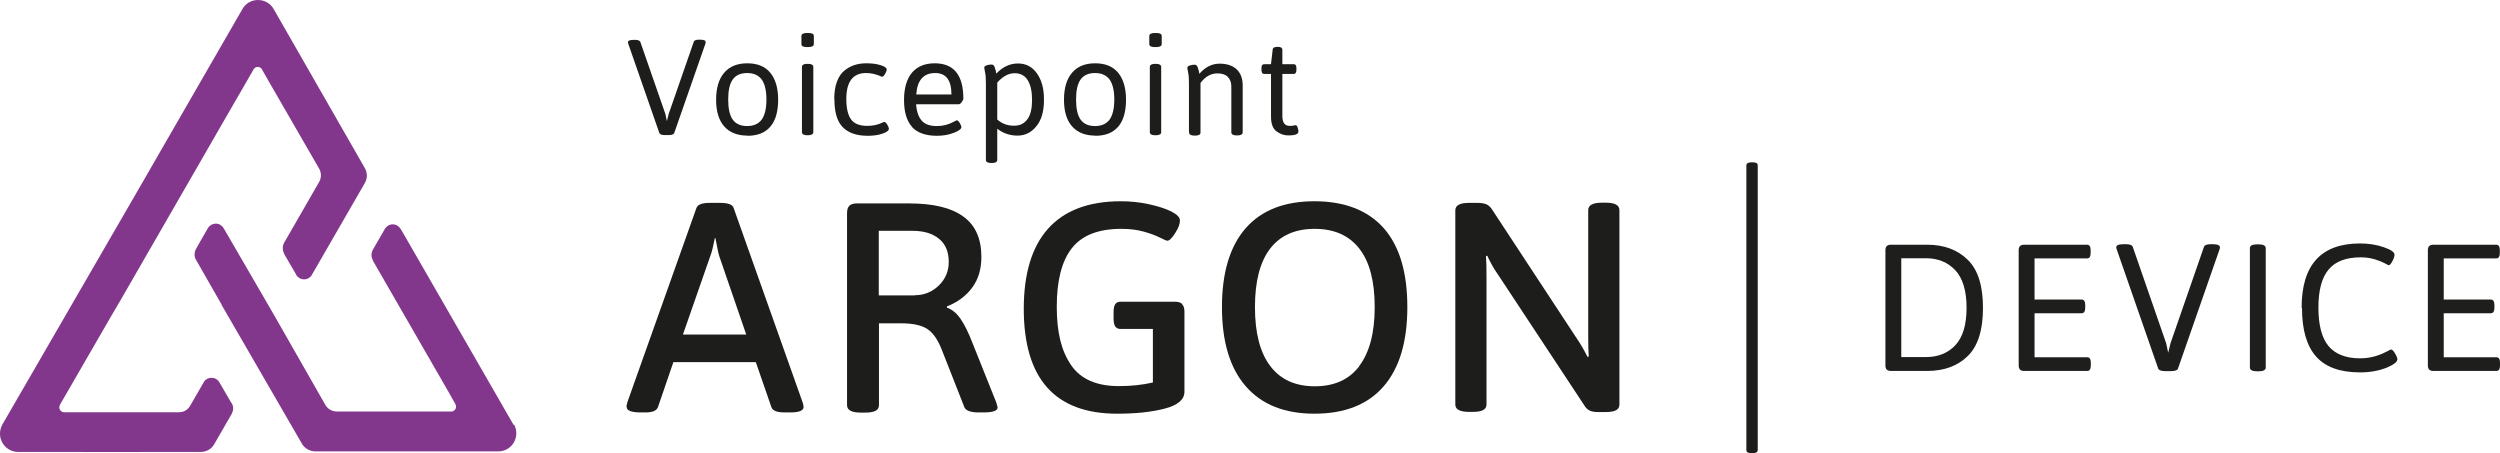
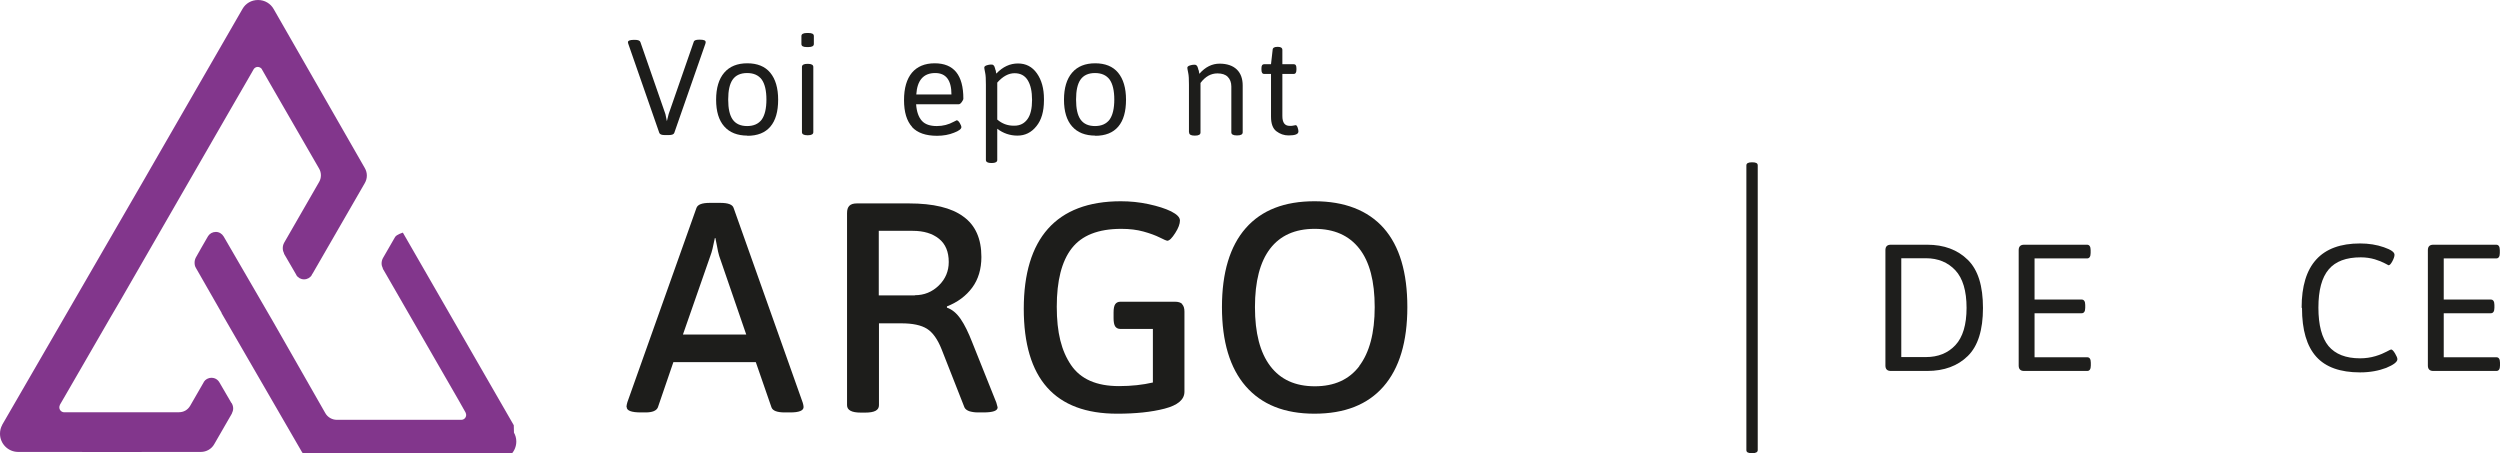
<svg xmlns="http://www.w3.org/2000/svg" viewBox="0.02 0 138.63 25.13">
  <g fill="#82368c">
-     <path d="M28.51 23.58 22.36 12.9c-.11-.19-.09-.16-.12-.2-.09-.15-.25-.26-.44-.26s-.34.1-.43.24l-.68 1.18c-.05.1-.07.19-.07.29s.03.19.07.27v.02s0 .02.01.02c0 0 0 .01.01.02 0 .01.01.02.02.03l4.16 7.22c.07.13.32.57.39.69v.01c.02.04.03.08.03.12 0 .15-.12.27-.27.27H18.7c-.26 0-.51-.14-.64-.37l-1.17-2.05-1.73-3.03-2.74-4.72c-.09-.15-.25-.25-.43-.25s-.34.09-.43.23-.68 1.19-.68 1.19c-.05.1-.07.19-.07.29s.02.2.07.28 1.43 2.5 1.43 2.5v.02l4.45 7.69c.15.26.44.43.74.43h10.15c.56 0 1-.45 1-1.01 0-.18-.05-.35-.13-.49Z" />
+     <path d="M28.51 23.58 22.36 12.9s-.34.1-.43.24l-.68 1.18c-.05.1-.07.19-.07.29s.03.19.07.27v.02s0 .02.01.02c0 0 0 .01.01.02 0 .01.01.02.02.03l4.16 7.22c.07.13.32.57.39.69v.01c.02.04.03.08.03.12 0 .15-.12.27-.27.27H18.7c-.26 0-.51-.14-.64-.37l-1.17-2.05-1.73-3.03-2.74-4.72c-.09-.15-.25-.25-.43-.25s-.34.09-.43.23-.68 1.19-.68 1.19c-.05.1-.07.19-.07.29s.02.2.07.28 1.43 2.5 1.43 2.5v.02l4.45 7.69c.15.26.44.43.74.43h10.15c.56 0 1-.45 1-1.01 0-.18-.05-.35-.13-.49Z" />
    <path d="m12.86 22.36-.67-1.15c-.09-.16-.25-.26-.44-.26s-.34.09-.43.23v.01l-.76 1.32c-.14.23-.36.35-.63.35H3.56c-.14-.01-.25-.13-.25-.27 0-.05.01-.09.03-.13v-.01c.15-.26.32-.55.4-.69l1.78-3.08c.4-.69.8-1.39 1.21-2.08l6.12-10.62.81-1.4c.08-.14.35-.6.42-.73 0-.01 0-.01.01-.02.05-.07.13-.12.22-.12s.18.05.23.12v.01c.07.12.33.57.4.7l2.77 4.8c.14.23.14.53 0 .76l-1.94 3.37c-.05.1-.07.19-.07.29s.02.19.07.28v.03l.68 1.17v.01c.09.15.25.24.43.24s.34-.09.43-.24v-.01c.01-.02.03-.06.05-.08l2.89-5.01c.15-.26.15-.57 0-.83L15.2.51C15.03.2 14.7 0 14.33 0s-.69.19-.86.49S8.39 9.3 8.39 9.3c-.02.04-.33.57-.35.61-2.65 4.57-5.3 9.17-7.9 13.65v.01c-.08.14-.12.31-.12.48 0 .55.44 1 .99 1.01s10.15 0 10.15 0c.3 0 .59-.16.74-.43l.98-1.7v-.01c.04-.08.07-.17.07-.27 0-.11-.03-.2-.08-.29 0 0 0-.02-.01-.02Z" />
  </g>
  <g fill="#1d1d1b">
    <path d="M34.84 2.34c0-.08.11-.13.32-.13h.07c.17 0 .27.04.3.12l1.39 4 .08.39.1-.4 1.39-4c.02-.08.12-.12.3-.12h.04c.21 0 .32.04.32.13 0 .03 0 .06-.02.11l-1.72 4.93c-.03.08-.13.12-.3.12h-.23c-.17 0-.27-.04-.3-.12l-1.72-4.94s-.02-.07-.02-.1Z" />
    <path d="M41.47 7.52c-.56 0-.99-.17-1.29-.51-.3-.34-.45-.83-.45-1.48s.15-1.15.45-1.5c.3-.35.73-.52 1.28-.52s.98.17 1.27.52c.29.35.44.85.44 1.5s-.14 1.15-.43 1.49c-.29.34-.71.51-1.28.51Zm-.82-.89c.17.24.44.36.8.36s.63-.12.81-.36c.17-.24.26-.61.26-1.11s-.09-.87-.26-1.11c-.18-.24-.45-.36-.81-.36s-.63.12-.8.36c-.17.24-.25.61-.25 1.11s.08.87.25 1.11Z" />
    <path d="M44.76 2.61c-.2 0-.3-.05-.3-.17V2c0-.11.1-.17.3-.17h.09c.2 0 .3.05.3.17v.44c0 .11-.1.17-.3.17h-.09Zm-.27 4.72V3.71c0-.11.1-.17.3-.17h.03c.2 0 .3.06.3.17v3.62c0 .11-.1.17-.3.17h-.03c-.2 0-.3-.06-.3-.17Z" />
-     <path d="M46.28 5.5c0-.38.05-.7.15-.97s.24-.48.42-.62c.33-.27.73-.4 1.21-.4.29 0 .55.03.78.1.23.07.35.15.35.24 0 .06-.03.15-.09.25s-.11.15-.15.15h-.03c-.02 0-.02 0-.03-.01 0 0-.02 0-.03-.01-.27-.12-.54-.18-.82-.18-.72 0-1.09.48-1.09 1.43 0 .53.09.91.27 1.15.18.24.48.35.9.35.3 0 .59-.06.85-.19.01 0 .03-.01.05-.02.02 0 .03-.01.03-.01.05 0 .11.05.17.15.06.1.09.18.09.24 0 .09-.12.18-.35.26-.23.08-.51.12-.82.12-.62 0-1.08-.16-1.39-.48-.31-.32-.46-.83-.46-1.54Z" />
    <path d="M50.6 7.04c-.3-.33-.45-.82-.45-1.49s.15-1.17.44-1.52c.29-.34.71-.52 1.26-.52 1.06 0 1.59.65 1.59 1.96 0 .04-.03.11-.09.19s-.11.12-.16.12h-2.37c.03.42.14.72.32.92.18.2.46.29.83.29.34 0 .65-.08.94-.24.1-.05.15-.08.16-.08.05 0 .11.05.17.15.06.1.09.18.09.23 0 .1-.14.21-.41.31-.27.11-.59.17-.94.17-.62 0-1.09-.16-1.39-.49Zm2.18-1.8c0-.79-.3-1.19-.9-1.19-.65 0-1 .4-1.05 1.19h1.95Z" />
    <path d="M55.32 8.87c0 .11-.1.17-.3.17h-.03c-.2 0-.3-.06-.3-.17V4.69c0-.3-.01-.52-.04-.65-.04-.18-.05-.28-.05-.29 0-.06.05-.1.14-.13s.17-.04.22-.04.09 0 .11.01c.02 0 .04.03.06.05s.03.04.04.07.02.05.03.09c0 .04.02.07.03.09 0 .02.01.06.02.1 0 .04.01.07.02.09.36-.38.76-.56 1.2-.56s.79.18 1.05.55c.26.37.39.84.39 1.42v.07c0 .62-.14 1.1-.42 1.44-.28.35-.63.52-1.05.52s-.79-.13-1.12-.38v1.73Zm.91-1.9h.04c.32 0 .56-.13.73-.37.17-.24.25-.59.25-1.06s-.08-.83-.24-1.09c-.16-.26-.4-.39-.73-.39s-.65.17-.96.52v2.05c.27.23.57.34.91.34Z" />
    <path d="M60.76 7.52c-.56 0-.99-.17-1.29-.51-.3-.34-.45-.83-.45-1.48s.15-1.15.45-1.5c.3-.35.73-.52 1.28-.52s.98.17 1.27.52c.29.35.44.85.44 1.5s-.14 1.15-.43 1.49c-.29.34-.71.51-1.28.51Zm-.82-.89c.17.24.44.36.8.36s.63-.12.81-.36c.17-.24.26-.61.26-1.11s-.09-.87-.26-1.11c-.18-.24-.45-.36-.81-.36s-.63.12-.8.36c-.17.24-.25.61-.25 1.11s.08.87.25 1.11Z" />
-     <path d="M64.05 2.61c-.2 0-.3-.05-.3-.17V2c0-.11.1-.17.3-.17h.09c.2 0 .3.05.3.17v.44c0 .11-.1.17-.3.17h-.09Zm-.27 4.72V3.71c0-.11.1-.17.3-.17h.03c.2 0 .3.06.3.17v3.62c0 .11-.1.17-.3.17h-.03c-.2 0-.3-.06-.3-.17Z" />
    <path d="M65.95 7.33V4.7c0-.3-.01-.52-.04-.65-.04-.18-.05-.28-.05-.29 0-.06.05-.1.14-.13s.17-.04.22-.04.09 0 .11.01c.02 0 .04.03.06.05s.03.04.04.07.02.05.03.09c0 .04.02.07.03.09 0 .02.01.06.02.1 0 .04.01.07.02.09.33-.38.71-.56 1.12-.56s.73.11.95.32c.22.21.33.51.33.89v2.6c0 .11-.1.17-.3.17h-.03c-.2 0-.3-.06-.3-.17V4.8c0-.23-.07-.41-.2-.54s-.32-.19-.57-.19c-.36 0-.67.17-.94.53v2.75c0 .11-.1.17-.3.17h-.03c-.2 0-.3-.06-.3-.17Z" />
    <path d="M70.5 6.49V4.1h-.38c-.1 0-.15-.08-.15-.23v-.09c0-.15.05-.22.15-.22h.38l.09-.79c0-.11.09-.17.24-.17h.07c.15 0 .23.06.23.17v.79h.63c.1 0 .15.07.15.22v.09c0 .15-.05.23-.15.23h-.63v2.33c0 .37.13.55.41.55.08 0 .16 0 .22-.02.06-.01.1-.02.11-.02.04 0 .08.05.11.14s.04.16.04.21c0 .15-.18.22-.55.22-.25 0-.47-.08-.67-.23s-.3-.42-.3-.81Z" />
  </g>
  <g fill="#1d1d1b">
    <path d="M34.76 22.56c0-.07.02-.15.05-.26l3.83-10.77c.07-.19.31-.28.74-.28h.58c.43 0 .68.09.74.28l3.83 10.79c.03.1.05.18.05.25 0 .2-.25.3-.74.3h-.3c-.42 0-.67-.09-.74-.28l-.87-2.51h-4.57l-.86 2.51c-.08.19-.31.28-.69.28h-.25c-.53 0-.79-.1-.79-.3Zm6.64-4.01-1.5-4.36c-.04-.15-.09-.33-.12-.54-.04-.21-.07-.36-.09-.45h-.03c-.09.46-.17.79-.25.99l-1.52 4.36h3.51Z" />
    <path d="M46.99 22.45V11.82c0-.19.04-.32.13-.41s.23-.13.41-.13h2.9c1.34 0 2.35.24 3.01.73.67.48 1 1.23 1 2.24 0 .67-.17 1.24-.51 1.7s-.81.81-1.4 1.04v.07c.29.1.54.31.76.63.22.32.43.75.64 1.29l1.34 3.35c.04.15.07.24.07.26 0 .19-.26.28-.79.28h-.31c-.19 0-.35-.03-.48-.07-.13-.05-.22-.12-.26-.21l-1.27-3.23c-.22-.55-.49-.93-.81-1.13-.32-.2-.79-.3-1.42-.3h-1.24v4.54c0 .28-.25.41-.76.41h-.25c-.51 0-.76-.14-.76-.41Zm3.76-6.08c.52 0 .96-.18 1.33-.54s.55-.8.55-1.3c0-.57-.18-1-.54-1.29-.36-.29-.84-.44-1.46-.44h-1.88v3.58h2Z" />
    <path d="M65.57 16.87c.09.09.13.23.13.41v4.44c0 .44-.37.75-1.1.94-.73.19-1.61.28-2.63.28-3.45 0-5.18-1.94-5.18-5.82s1.79-5.96 5.38-5.96c.52 0 1.03.05 1.54.16s.92.24 1.25.4c.33.17.49.33.49.51s-.08.41-.26.69-.32.43-.45.43c-.03 0-.17-.06-.41-.18s-.54-.23-.9-.33-.77-.15-1.23-.15c-1.28 0-2.19.36-2.75 1.08-.56.72-.83 1.8-.83 3.24s.26 2.45.79 3.23 1.41 1.17 2.66 1.17c.69 0 1.32-.07 1.88-.2v-2.97h-1.8c-.13 0-.23-.05-.29-.14s-.09-.25-.09-.45v-.33c0-.21.03-.36.09-.45s.16-.14.29-.14h3.02c.19 0 .32.04.41.13Z" />
    <path d="M69.1 21.42c-.88-1.01-1.32-2.48-1.32-4.39s.44-3.38 1.32-4.38c.88-1 2.15-1.49 3.81-1.49s2.96.5 3.84 1.49c.88 1 1.31 2.46 1.31 4.38s-.44 3.39-1.32 4.4-2.16 1.51-3.83 1.51-2.93-.51-3.81-1.52Zm6.29-1.12c.57-.75.86-1.84.86-3.27s-.28-2.51-.85-3.24-1.39-1.1-2.48-1.1-1.91.37-2.47 1.1c-.56.73-.84 1.81-.84 3.24s.28 2.52.85 3.27 1.39 1.12 2.47 1.12 1.9-.37 2.47-1.12Z" />
-     <path d="M80.72 22.45V11.66c0-.27.25-.41.76-.41h.45c.2 0 .36.02.49.07s.23.14.32.27l4.75 7.23c.2.29.38.61.56.97l.07-.02c-.02-.25-.03-.63-.03-1.12v-7c0-.27.25-.41.76-.41h.21c.51 0 .76.14.76.41v10.79c0 .28-.25.41-.76.41h-.41c-.19 0-.33-.02-.45-.07s-.2-.12-.28-.23l-4.87-7.38c-.19-.26-.37-.59-.56-.99l-.07.02c.02.25.03.63.03 1.12v7.11c0 .28-.25.41-.76.41h-.21c-.51 0-.76-.14-.76-.41Z" />
  </g>
  <g fill="#1d1d1b">
    <path d="M96.86 24.96V9.17c0-.11.1-.17.3-.17h.03c.2 0 .3.05.3.17v15.79c0 .11-.1.17-.3.17h-.03c-.2 0-.3-.05-.3-.17Z" />
  </g>
  <g fill="#1e1e1c">
    <path d="M104.57 20.27v-6.4c0-.2.1-.3.3-.3h2.02c.93 0 1.68.28 2.25.84s.84 1.45.84 2.67-.28 2.11-.84 2.66c-.56.55-1.31.83-2.25.83h-2.02c-.2 0-.3-.1-.3-.3Zm.88-.47h1.37c.67 0 1.22-.22 1.63-.66.41-.44.62-1.13.62-2.07s-.21-1.64-.62-2.08c-.41-.44-.96-.67-1.63-.67h-1.37v5.48Z" />
    <path d="M111.96 20.27v-6.4c0-.2.1-.3.3-.3h3.49c.13 0 .2.1.2.3v.16c0 .2-.07.3-.2.3h-2.91v2.28h2.61c.13 0 .2.1.2.3v.16c0 .2-.07.3-.2.3h-2.61v2.44h2.92c.13 0 .2.1.2.3v.16c0 .2-.07.3-.2.3h-3.5c-.2 0-.3-.1-.3-.3Z" />
-     <path d="M117.37 13.71c0-.11.14-.17.43-.17h.09c.23 0 .37.05.4.16l1.85 5.34.11.52.13-.53 1.85-5.33c.03-.11.17-.16.4-.16h.06c.29 0 .43.06.43.17 0 .03 0 .08-.03.14l-2.29 6.57c-.03.11-.17.16-.4.16h-.31c-.23 0-.37-.05-.4-.16l-2.29-6.58c-.02-.05-.03-.1-.03-.13Z" />
-     <path d="M124.78 20.37v-6.6c0-.15.13-.22.4-.22h.08c.27 0 .4.07.4.22v6.6c0 .15-.13.22-.4.22h-.08c-.27 0-.4-.07-.4-.22Z" />
    <path d="M127.65 17.06c0-2.37 1.08-3.56 3.24-3.56.48 0 .92.07 1.32.21s.59.27.59.42c0 .09-.04.21-.12.36-.08.15-.15.22-.21.22-.01 0-.08-.04-.21-.11s-.32-.15-.55-.22c-.24-.07-.5-.11-.78-.11-.81 0-1.4.22-1.78.67-.38.45-.57 1.15-.57 2.12s.19 1.68.56 2.13c.38.45.96.68 1.75.68.3 0 .58-.04.85-.12.27-.08.47-.17.62-.25.15-.08.23-.12.25-.12.06 0 .13.07.22.22s.13.25.13.32c0 .15-.21.31-.62.48-.42.16-.9.25-1.45.25-1.1 0-1.91-.29-2.43-.87-.52-.58-.79-1.47-.79-2.7Z" />
    <path d="M134.65 20.27v-6.4c0-.2.1-.3.3-.3h3.49c.13 0 .2.1.2.3v.16c0 .2-.07.3-.2.3h-2.91v2.28h2.61c.13 0 .2.1.2.3v.16c0 .2-.07.3-.2.3h-2.61v2.44h2.92c.13 0 .2.1.2.3v.16c0 .2-.07.3-.2.3h-3.5c-.2 0-.3-.1-.3-.3Z" />
  </g>
</svg>